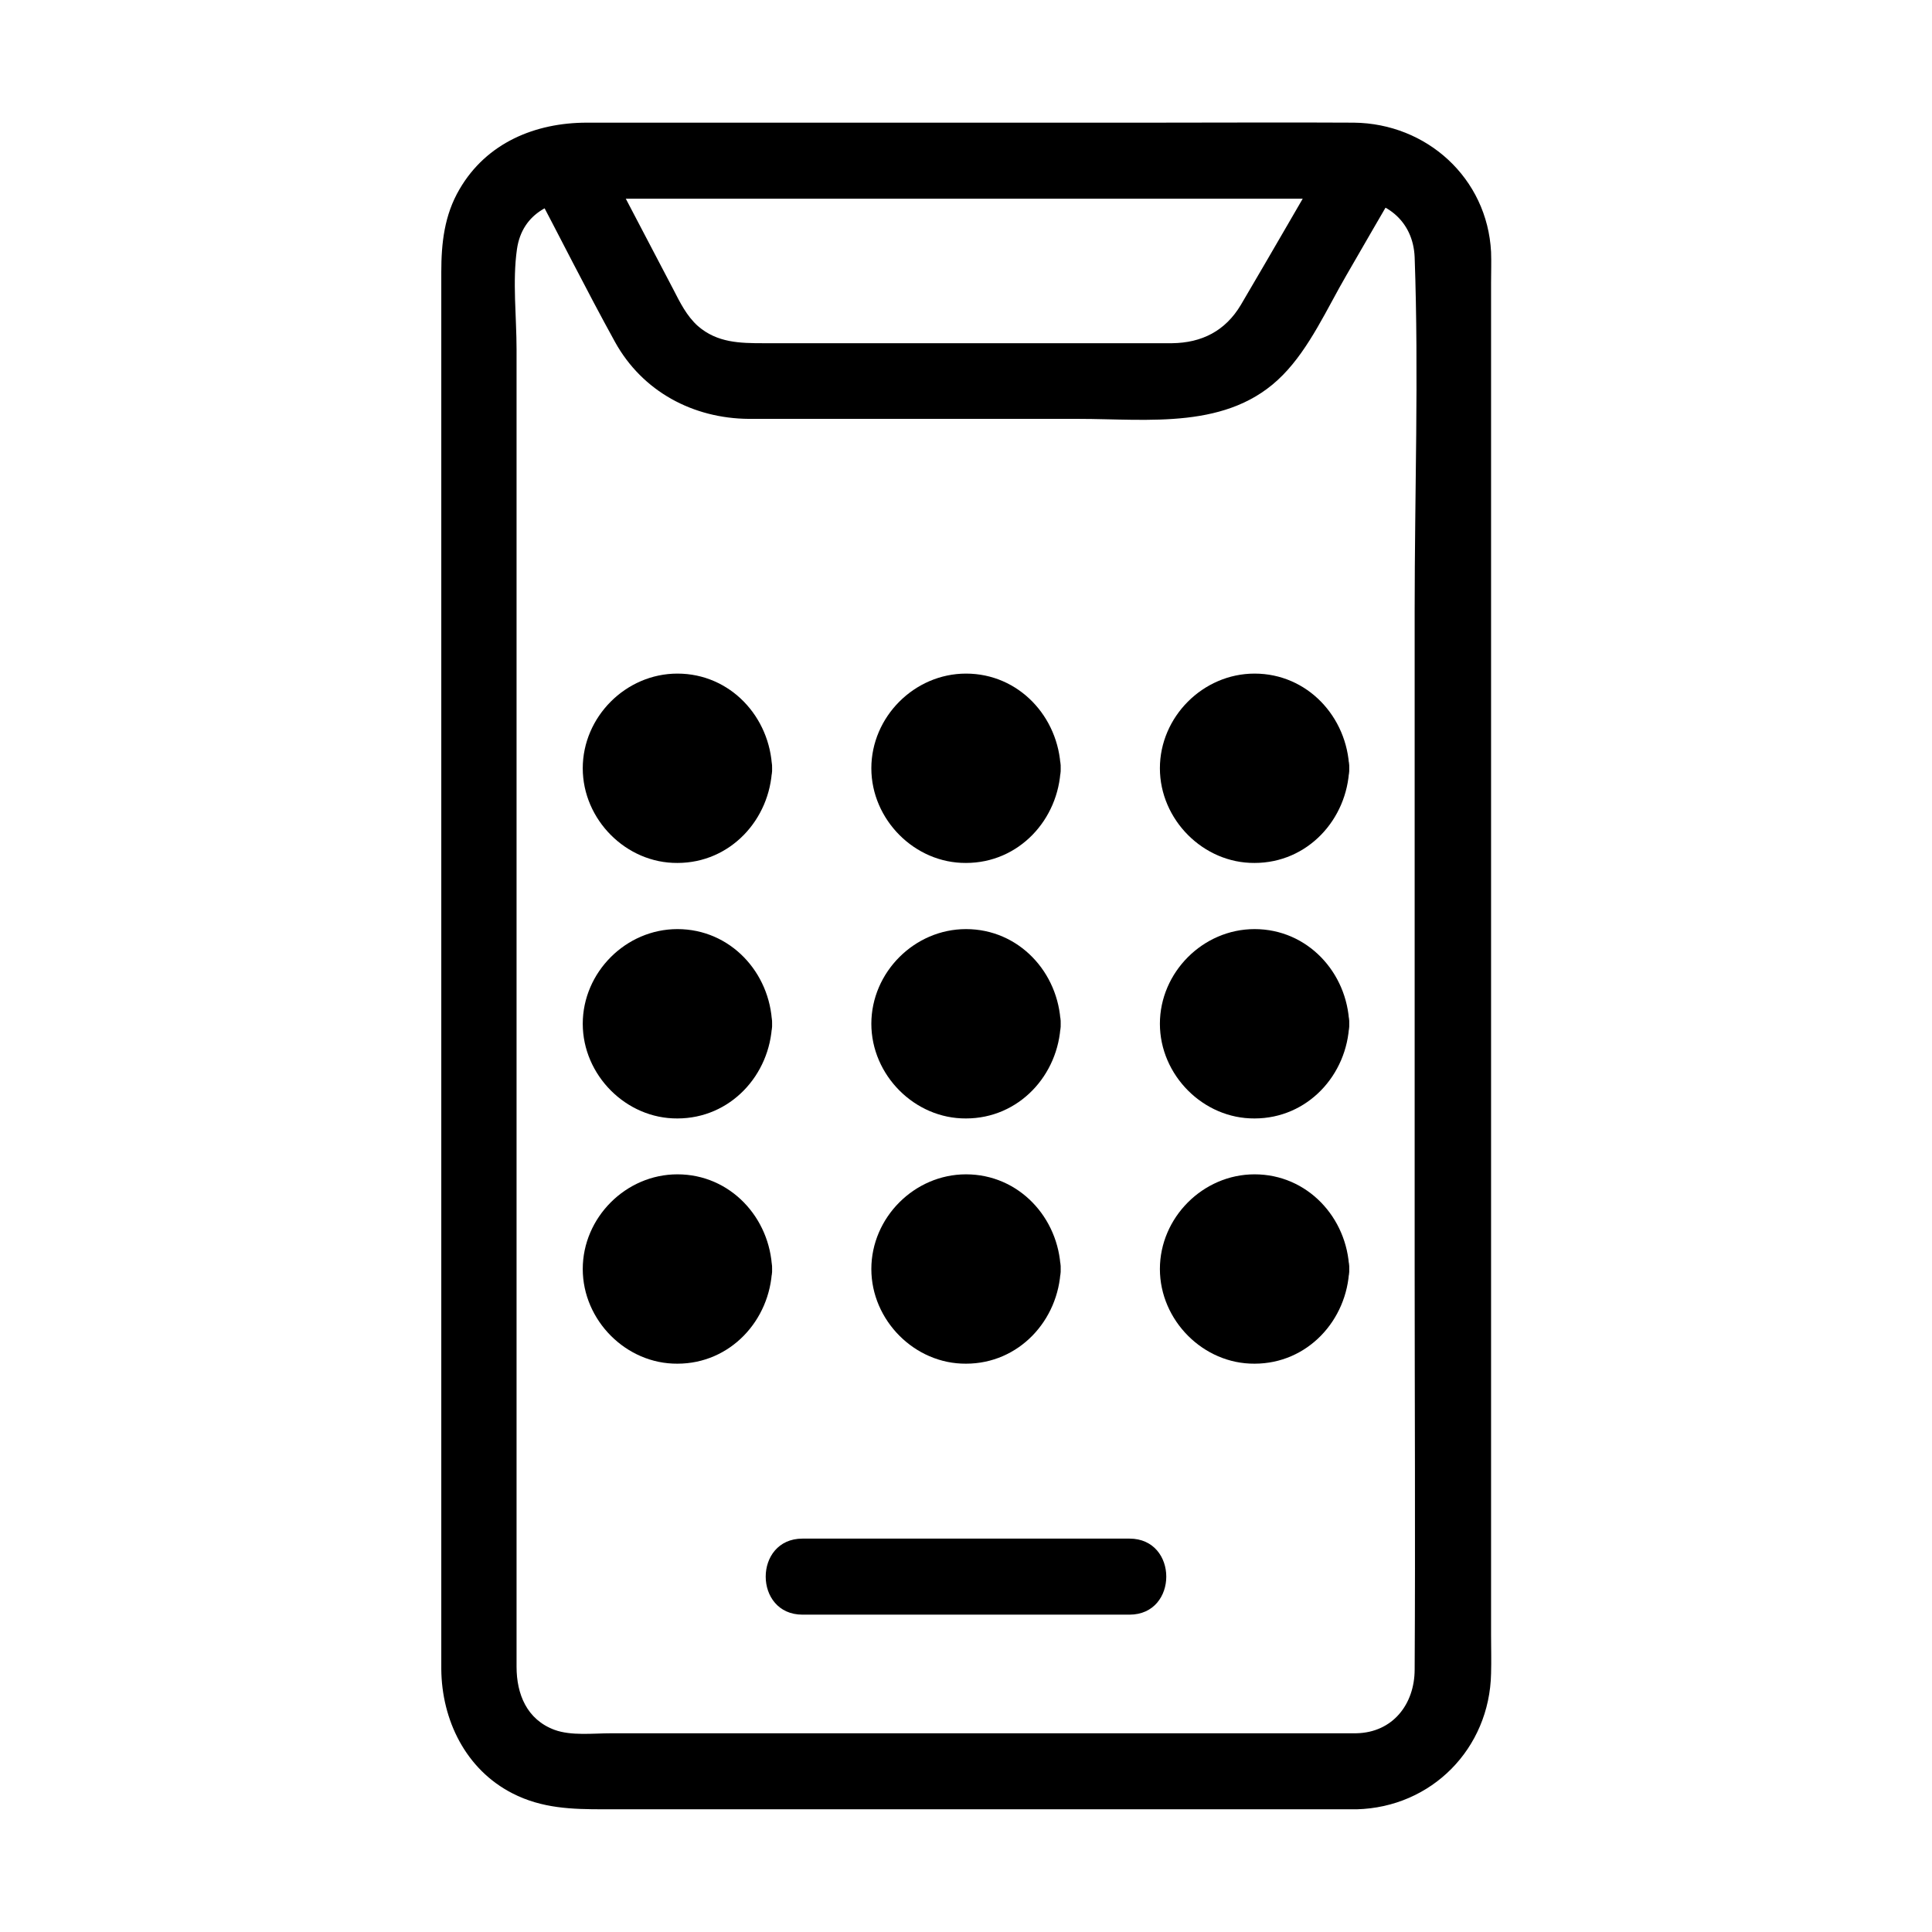
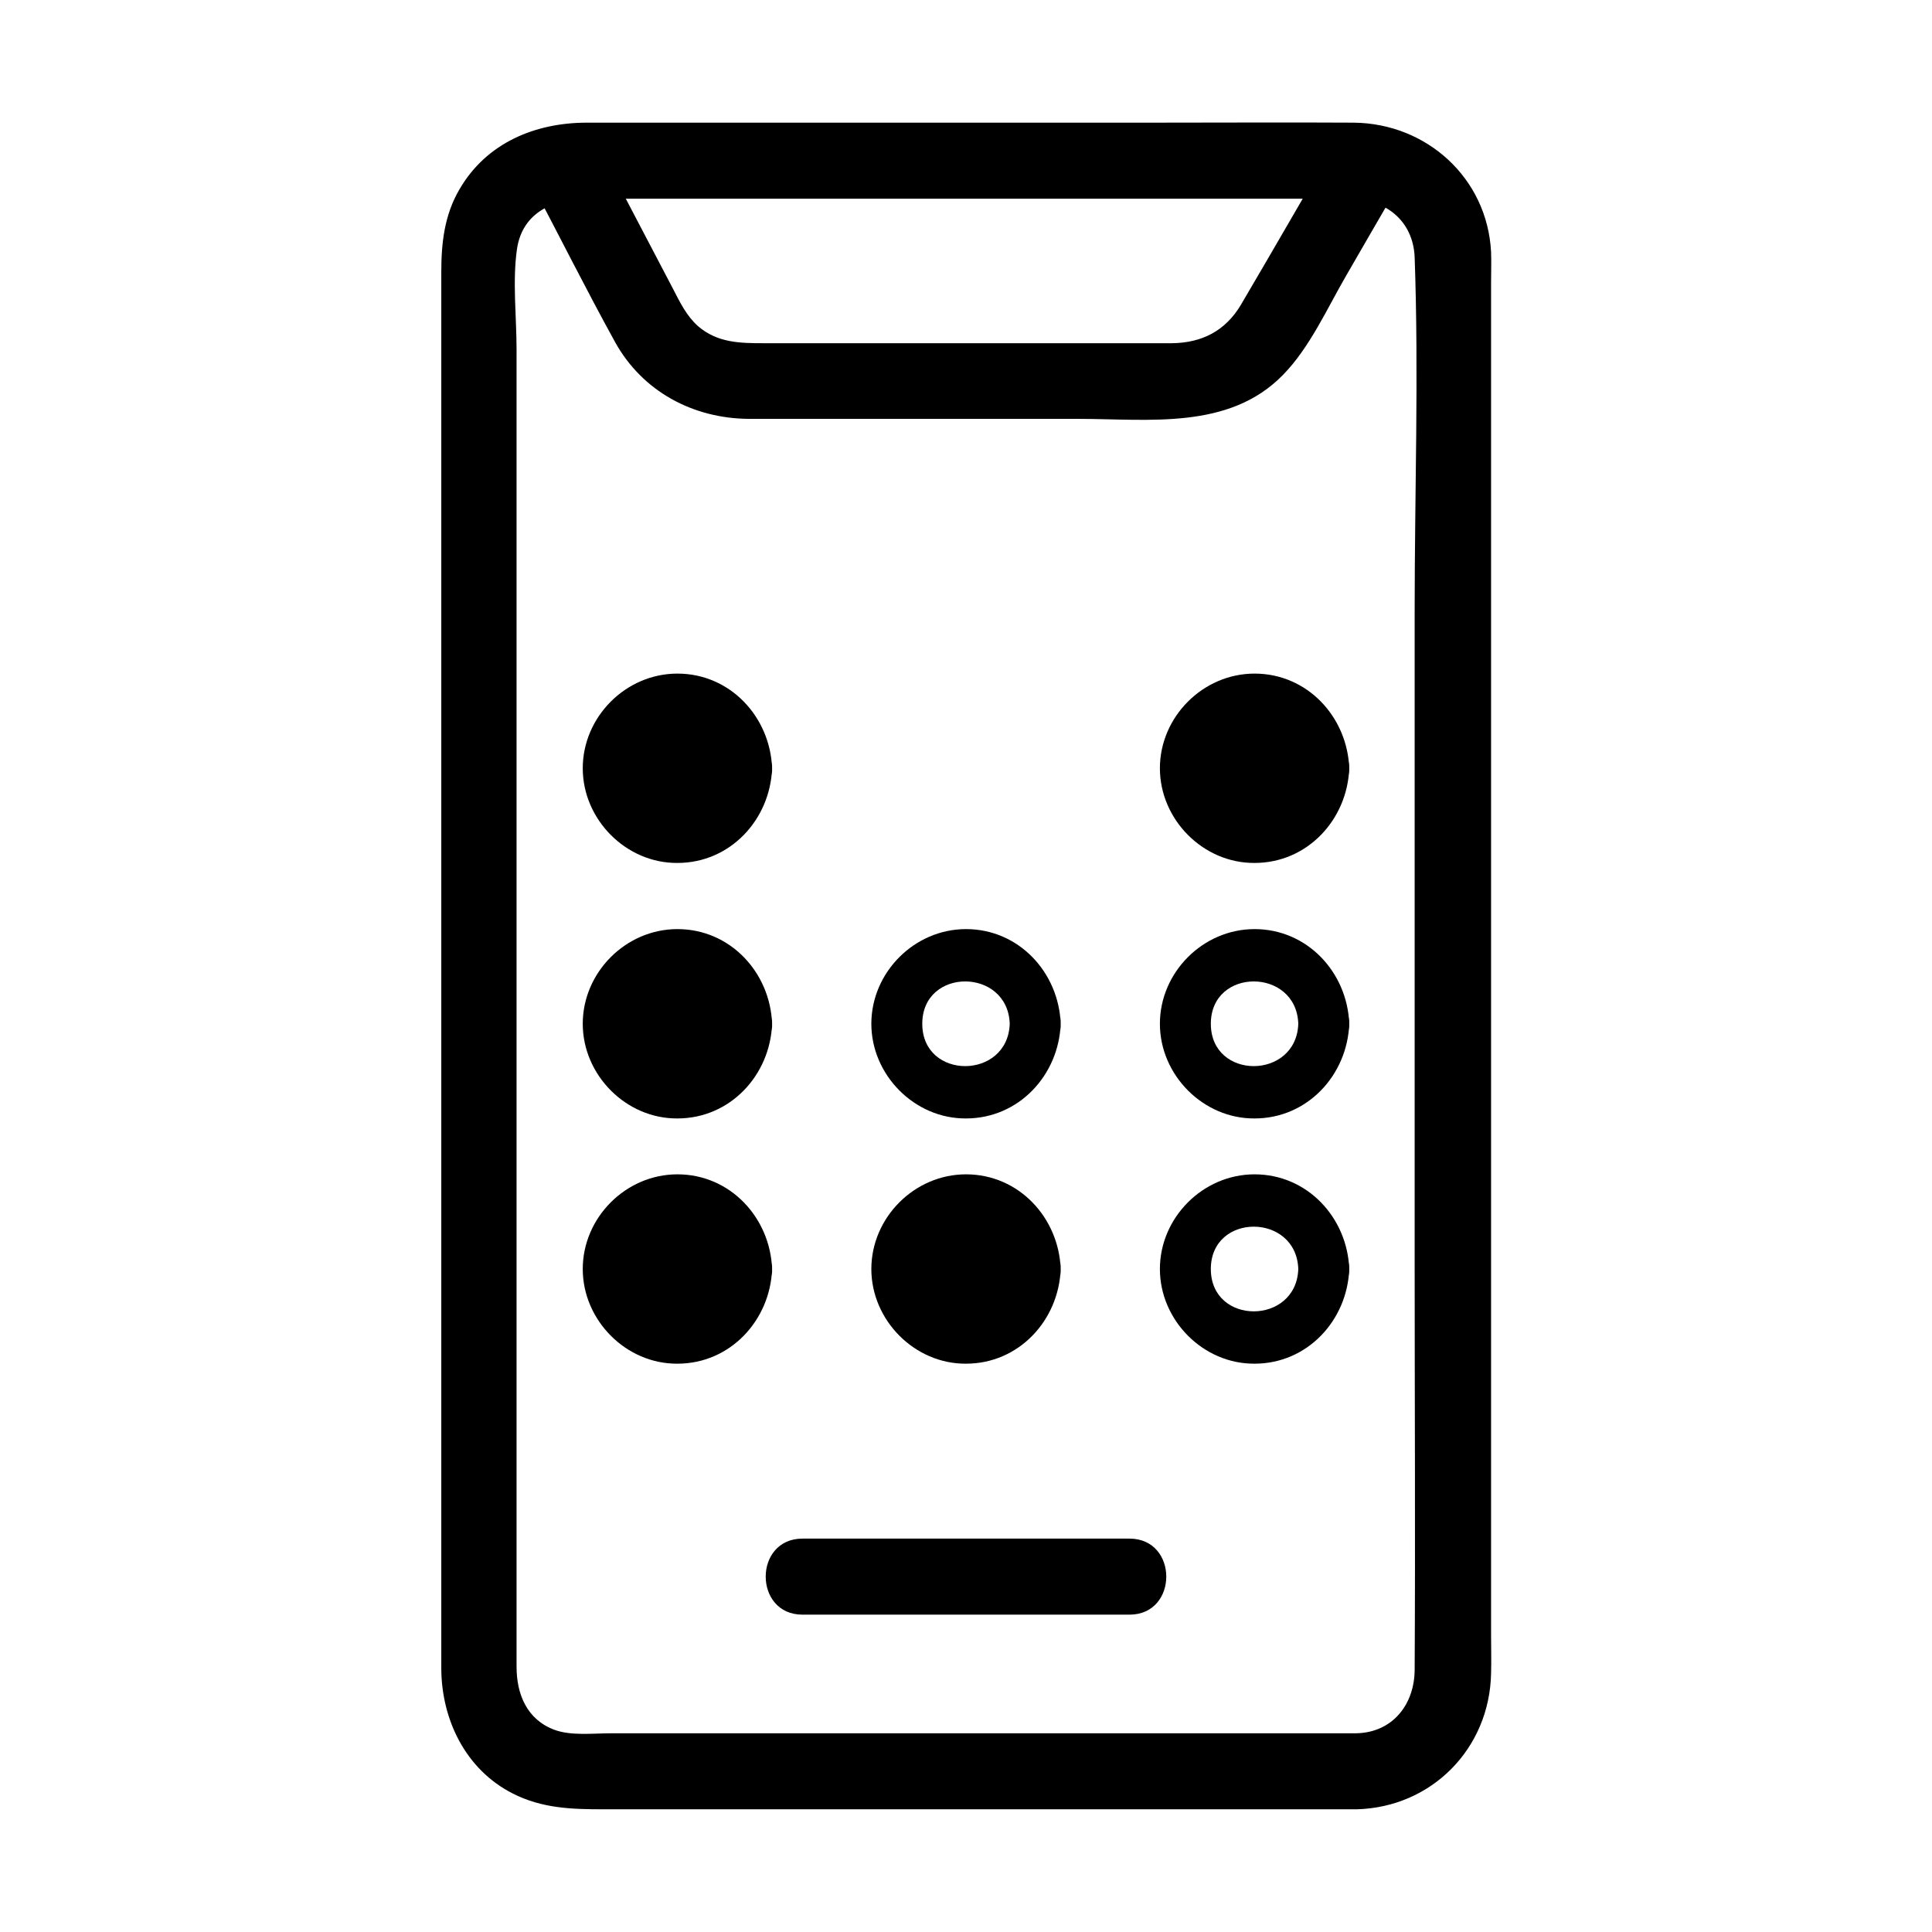
<svg xmlns="http://www.w3.org/2000/svg" fill="#000000" width="800px" height="800px" version="1.1" viewBox="144 144 512 512">
  <g>
    <path d="m503.48 603.34h-127.97-69.625c-4.734 0-10.48 0.707-14.914-0.906-7.356-2.719-10.078-9.473-10.078-16.727v-111.04-174.02-64.086c0-8.566-1.109-18.035 0.102-26.5 1.41-9.875 9.875-13.402 18.641-13.402h22.371 80.91 78.797 19.852c9.371 0 16.93 5.644 17.332 15.516 1.109 31.137 0 62.473 0 93.609v173.81c0 35.57 0.203 71.238 0 106.81 0 9.273-5.844 16.727-15.418 16.93-12.898 0.301-13 20.453 0 20.152 19.949-0.504 35.266-16.121 35.668-35.973 0.102-3.426 0-6.75 0-10.176v-54.312-174.72-129.38c0-2.719 0.102-5.441 0-8.16-1.008-19.547-17.027-34.059-36.375-34.258-17.633-0.102-35.266 0-52.898 0h-150.34c-13.703 0-26.602 5.34-33.754 17.633-4.031 6.852-4.836 14.309-4.836 21.965v44.535 168.47 143.89 13.301c0.102 13.504 6.449 26.602 18.844 32.949 7.859 4.031 15.82 4.231 24.184 4.231h27.809 159.91 11.891c12.895 0.008 12.895-20.145-0.105-20.145z" />
    <path d="m284.73 192.33c7.457 14.105 14.609 28.414 22.27 42.32 7.254 13.098 20.656 20.254 35.469 20.355h19.445 67.914c18.539 0 39.801 3.023 54.109-11.586 7.152-7.254 11.789-17.734 16.828-26.398 4.734-8.262 9.574-16.523 14.309-24.688 6.551-11.285-10.883-21.363-17.434-10.176-8.262 14.207-16.426 28.414-24.789 42.621-4.133 6.953-10.379 10.078-18.238 10.176h-18.641-65.191-24.383c-6.348 0-12.293-0.102-17.434-4.535-3.023-2.719-4.734-6.246-6.551-9.773-2.519-4.836-5.141-9.773-7.656-14.609-4.133-7.961-8.363-15.922-12.496-23.781-6.144-11.59-23.578-1.414-17.531 10.074z" />
-     <path d="m418.34 347.6c0 10.129-8.211 18.34-18.336 18.34-10.129 0-18.34-8.211-18.34-18.34 0-10.129 8.211-18.34 18.34-18.34 10.125 0 18.336 8.211 18.336 18.34" />
-     <path d="m411.59 347.6c-0.504 14.914-23.176 15.012-23.176 0 0-15.012 22.672-14.91 23.176 0 0.301 8.664 13.906 8.766 13.504 0-0.504-13.602-11.082-25.09-25.09-25.09-13.703 0-25.09 11.488-25.09 25.09 0 13.602 11.488 25.191 25.09 25.09 14.008 0 24.586-11.488 25.09-25.09 0.402-8.766-13.203-8.766-13.504 0z" />
    <path d="m341.86 347.6c0 10.129-8.211 18.34-18.34 18.34-10.129 0-18.34-8.211-18.34-18.34 0-10.129 8.211-18.34 18.34-18.34 10.129 0 18.34 8.211 18.34 18.34" />
    <path d="m335.11 347.6c-0.504 14.914-23.176 15.012-23.176 0 0-15.012 22.57-14.91 23.176 0 0.301 8.664 13.906 8.766 13.504 0-0.504-13.602-11.082-25.09-25.09-25.09-13.703 0-25.09 11.488-25.09 25.09 0 13.602 11.488 25.191 25.09 25.09 14.008 0 24.586-11.488 25.09-25.09 0.301-8.766-13.203-8.766-13.504 0z" />
    <path d="m494.82 347.6c0 10.129-8.211 18.34-18.34 18.34-10.129 0-18.34-8.211-18.34-18.34 0-10.129 8.211-18.34 18.34-18.34 10.129 0 18.34 8.211 18.34 18.34" />
    <path d="m488.06 347.6c-0.504 14.914-23.176 15.012-23.176 0 0.004-15.012 22.676-14.91 23.176 0 0.301 8.664 13.906 8.766 13.504 0-0.504-13.602-11.082-25.09-25.09-25.09-13.703 0-25.09 11.488-25.09 25.09 0 13.602 11.488 25.191 25.09 25.09 14.008 0 24.586-11.488 25.09-25.09 0.402-8.766-13.199-8.766-13.504 0z" />
-     <path d="m418.34 415.31c0 10.129-8.211 18.34-18.336 18.34-10.129 0-18.34-8.211-18.34-18.34 0-10.125 8.211-18.336 18.34-18.336 10.125 0 18.336 8.211 18.336 18.336" />
    <path d="m411.59 415.31c-0.504 14.914-23.176 15.012-23.176 0s22.672-14.91 23.176 0c0.301 8.664 13.906 8.766 13.504 0-0.504-13.602-11.082-25.09-25.09-25.09-13.703 0-25.09 11.488-25.09 25.09s11.488 25.191 25.09 25.09c14.008 0 24.586-11.488 25.09-25.09 0.402-8.766-13.203-8.766-13.504 0z" />
    <path d="m341.86 415.31c0 10.129-8.211 18.34-18.34 18.34-10.129 0-18.34-8.211-18.34-18.34 0-10.125 8.211-18.336 18.34-18.336 10.129 0 18.34 8.211 18.34 18.336" />
    <path d="m335.11 415.31c-0.504 14.914-23.176 15.012-23.176 0s22.57-14.91 23.176 0c0.301 8.664 13.906 8.766 13.504 0-0.504-13.602-11.082-25.09-25.09-25.09-13.703 0-25.09 11.488-25.09 25.09s11.488 25.191 25.09 25.09c14.008 0 24.586-11.488 25.09-25.09 0.301-8.766-13.203-8.766-13.504 0z" />
-     <path d="m494.82 415.31c0 10.129-8.211 18.34-18.34 18.34-10.129 0-18.34-8.211-18.34-18.34 0-10.125 8.211-18.336 18.34-18.336 10.129 0 18.34 8.211 18.34 18.336" />
    <path d="m488.06 415.31c-0.504 14.914-23.176 15.012-23.176 0 0.004-15.012 22.676-14.91 23.176 0 0.301 8.664 13.906 8.766 13.504 0-0.504-13.602-11.082-25.09-25.09-25.09-13.703 0-25.09 11.488-25.09 25.09s11.488 25.191 25.09 25.09c14.008 0 24.586-11.488 25.09-25.09 0.402-8.766-13.199-8.766-13.504 0z" />
    <path d="m418.34 480.3c0 10.129-8.211 18.34-18.336 18.34-10.129 0-18.34-8.211-18.34-18.34 0-10.129 8.211-18.336 18.34-18.336 10.125 0 18.336 8.207 18.336 18.336" />
    <path d="m411.59 480.3c-0.504 14.914-23.176 15.012-23.176 0 0-15.012 22.672-14.91 23.176 0 0.301 8.664 13.906 8.766 13.504 0-0.504-13.602-11.082-25.09-25.09-25.09-13.703 0-25.09 11.488-25.09 25.09 0 13.602 11.488 25.191 25.09 25.09 14.008 0 24.586-11.488 25.09-25.09 0.402-8.766-13.203-8.766-13.504 0z" />
    <path d="m341.86 480.3c0 10.129-8.211 18.34-18.34 18.34-10.129 0-18.34-8.211-18.34-18.34 0-10.129 8.211-18.336 18.34-18.336 10.129 0 18.34 8.207 18.34 18.336" />
    <path d="m335.11 480.3c-0.504 14.914-23.176 15.012-23.176 0 0-15.012 22.57-14.91 23.176 0 0.301 8.664 13.906 8.766 13.504 0-0.504-13.602-11.082-25.09-25.09-25.09-13.703 0-25.09 11.488-25.09 25.09 0 13.602 11.488 25.191 25.09 25.09 14.008 0 24.586-11.488 25.09-25.09 0.301-8.766-13.203-8.766-13.504 0z" />
-     <path d="m494.82 480.3c0 10.129-8.211 18.34-18.34 18.34-10.129 0-18.34-8.211-18.34-18.34 0-10.129 8.211-18.336 18.34-18.336 10.129 0 18.34 8.207 18.34 18.336" />
    <path d="m488.06 480.3c-0.504 14.914-23.176 15.012-23.176 0 0.004-15.012 22.676-14.91 23.176 0 0.301 8.664 13.906 8.766 13.504 0-0.504-13.602-11.082-25.09-25.09-25.09-13.703 0-25.09 11.488-25.09 25.09 0 13.602 11.488 25.191 25.09 25.09 14.008 0 24.586-11.488 25.09-25.09 0.402-8.766-13.199-8.766-13.504 0z" />
    <path d="m356.67 571.9h75.672 10.984c13 0 13-20.152 0-20.152h-75.672-10.984c-13 0-13 20.152 0 20.152z" />
  </g>
</svg>